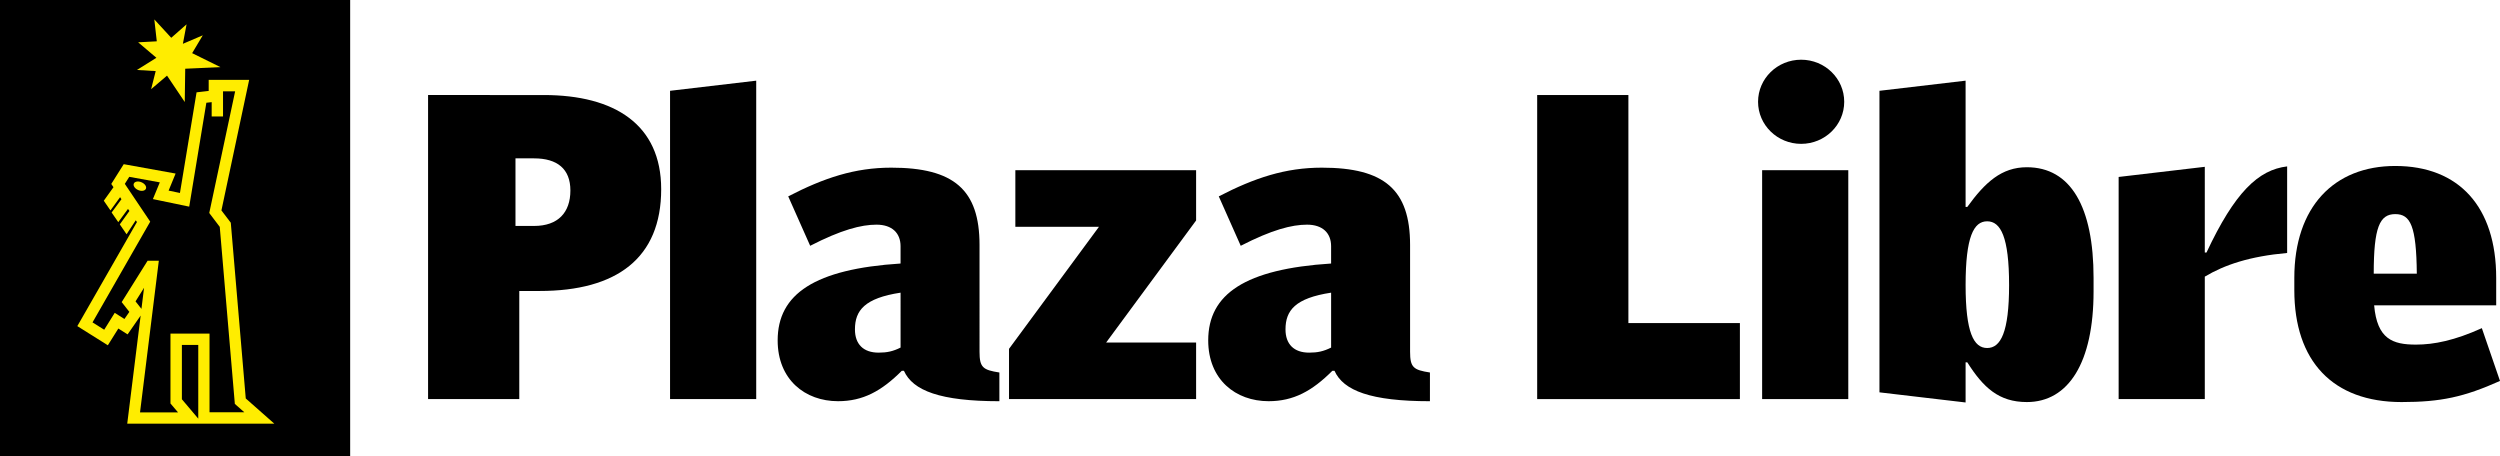
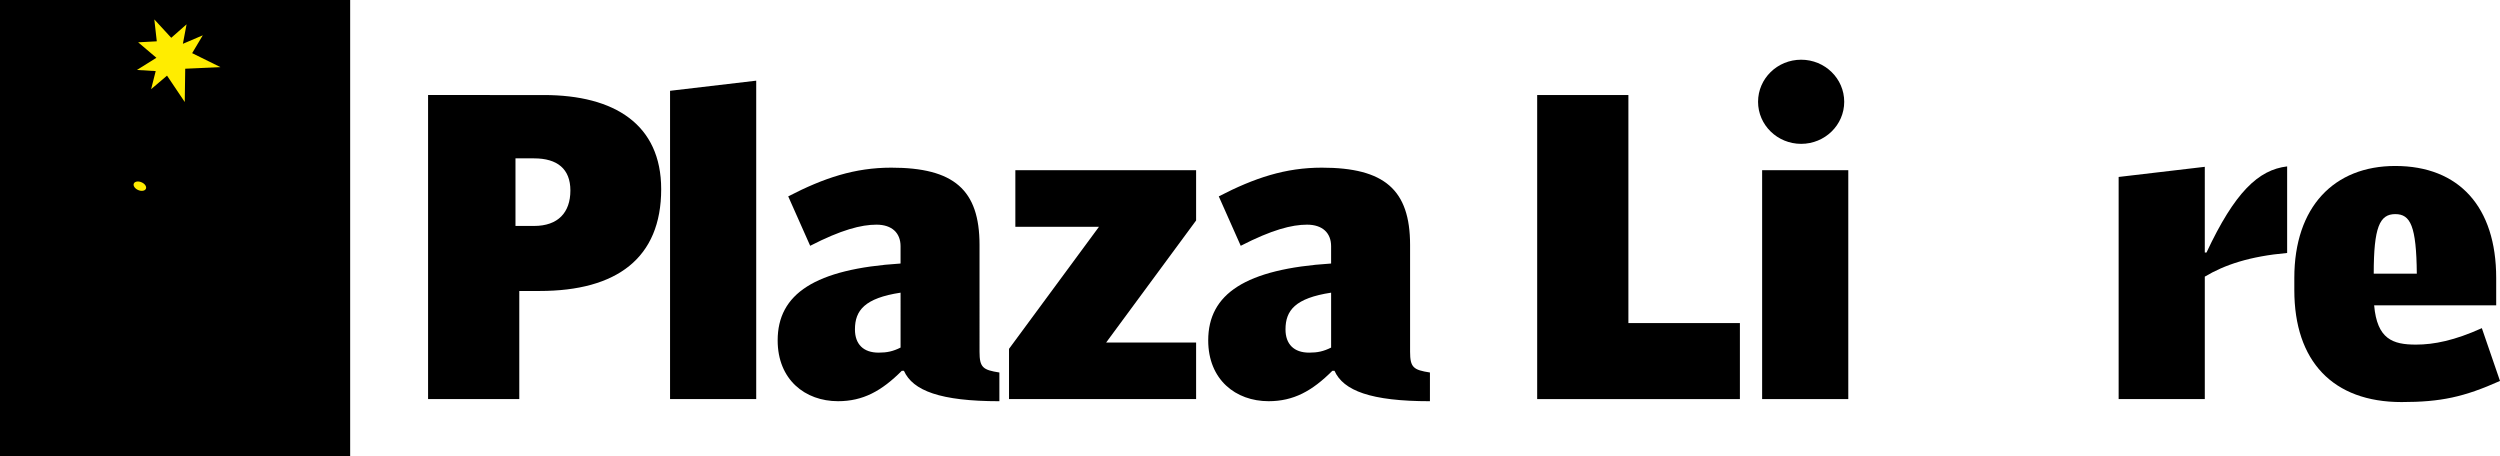
<svg xmlns="http://www.w3.org/2000/svg" version="1.1" id="Layer_1" x="0px" y="0px" width="307px" height="56px" viewBox="0 0 307 56" enable-background="new 0 0 307 56" xml:space="preserve">
  <g>
    <rect width="43" height="56" />
    <g id="Capa_2_10_">
      <g>
        <polygon fill="#FFED00" points="19.12,8.73 18.557,10.951 20.511,9.287 22.688,12.528 22.745,8.439 27.075,8.245 23.597,6.527      24.901,4.336 22.458,5.379 22.91,2.988 21.029,4.641 18.949,2.383 19.253,5.074 16.965,5.195 19.206,7.096 16.814,8.592    " />
-         <path fill="#FFED00" d="M33.688,52.029l-3.509-3.099L28.341,27.35l-1.15-1.51l3.406-16.031h-4.97v1.357l-1.489,0.173     l-2.04,12.358l-1.393-0.291l0.86-2.094l-6.371-1.151l-1.529,2.427l0.27,0.4l-1.189,1.66l0.818,1.193l1.184-1.629l0.166,0.252     l-1.207,1.632l0.817,1.182l1.194-1.624l0.176,0.252l-1.182,1.648l0.83,1.215l1.131-1.717l0.145,0.213L9.495,40.047l3.748,2.354     l1.29-2.058l1.137,0.719l1.603-2.311l-1.648,13.277H33.688z M24.347,51.41l-2.012-2.382v-6.673h2.012V51.41z M16.644,37.009     l1.046-1.67l-0.321,2.591L16.644,37.009z M19.503,32.021h-1.381l-3.18,5.078l0.943,1.199l-0.605,0.873l-1.192-0.754l-1.292,2.074     l-1.435-0.902l7.085-12.371l-3.118-4.639l0.546-0.865l3.749,0.68l-0.848,2.053l4.46,0.928l2.105-12.759l0.653-0.073v1.762h1.394     v-3.094h1.488l-3.179,14.945l1.29,1.703l1.852,21.74l1.166,1.028h-4.275v-9.663h-4.796v8.582l0.929,1.094h-4.668L19.503,32.021z" />
        <path fill="#FFED00" d="M17.38,22.385c-0.41-0.18-0.834-0.105-0.948,0.158c-0.112,0.264,0.129,0.621,0.538,0.797     c0.41,0.177,0.836,0.104,0.948-0.161C18.031,22.916,17.79,22.556,17.38,22.385z" />
      </g>
    </g>
    <g>
      <path fill-rule="evenodd" clip-rule="evenodd" d="M81.194,23.234c0-7.935-5.706-11.564-14.418-11.564H52.567v37.338h11.201V35.732    h2.489C75.75,35.732,81.194,31.688,81.194,23.234z M70.044,23.39c0,2.696-1.503,4.356-4.459,4.356h-2.284v-8.299h2.284    C68.437,19.447,70.044,20.744,70.044,23.39z" />
      <polygon fill-rule="evenodd" clip-rule="evenodd" points="92.863,49.008 92.863,9.906 82.282,11.15 82.282,49.008   " />
      <path fill-rule="evenodd" clip-rule="evenodd" d="M122.724,49.269v-3.526c-2.023-0.312-2.438-0.623-2.438-2.541V30.08    c0-6.794-3.164-9.491-10.84-9.491c-4.46,0-8.244,1.245-12.652,3.526l2.696,6.068c3.837-1.971,6.273-2.594,8.142-2.594    c1.919,0,2.957,1.037,2.957,2.646v2.126c-10.528,0.675-15.092,3.734-15.092,9.439c0,4.821,3.37,7.468,7.415,7.468    c3.061,0,5.342-1.245,7.831-3.734h0.26C112.093,47.971,115.464,49.269,122.724,49.269z M110.589,42.683    c-0.935,0.465-1.66,0.621-2.697,0.621c-1.868,0-2.905-1.036-2.905-2.852c0-2.335,1.193-3.838,5.603-4.513V42.683z" />
      <polygon fill-rule="evenodd" clip-rule="evenodd" points="146.882,49.008 146.882,42.06 135.836,42.06 146.882,27.072     146.882,20.9 124.685,20.9 124.685,27.85 134.953,27.85 123.907,42.838 123.907,49.008   " />
      <path fill-rule="evenodd" clip-rule="evenodd" d="M175.596,49.269v-3.526c-2.023-0.312-2.438-0.623-2.438-2.541V30.08    c0-6.794-3.164-9.491-10.839-9.491c-4.461,0-8.245,1.245-12.653,3.526l2.696,6.068c3.837-1.971,6.273-2.594,8.142-2.594    c1.92,0,2.956,1.037,2.956,2.646v2.126c-10.527,0.675-15.091,3.734-15.091,9.439c0,4.821,3.37,7.468,7.416,7.468    c3.06,0,5.341-1.245,7.83-3.734h0.261C164.965,47.971,168.336,49.269,175.596,49.269z M163.46,42.683    c-0.934,0.465-1.658,0.621-2.696,0.621c-1.867,0-2.905-1.036-2.905-2.852c0-2.335,1.194-3.838,5.602-4.513V42.683z" />
      <polygon fill-rule="evenodd" clip-rule="evenodd" points="213.659,49.008 213.659,39.674 199.967,39.674 199.967,11.67     188.765,11.67 188.765,49.008   " />
      <path fill-rule="evenodd" clip-rule="evenodd" d="M226.97,49.008V20.9h-10.58v28.107H226.97z" />
-       <path fill-rule="evenodd" clip-rule="evenodd" d="M257.09,35.784v-1.659c0-8.713-2.801-13.588-8.193-13.588    c-3.112,0-5.136,1.867-7.313,4.875h-0.209V9.906l-10.578,1.244V48.18l10.578,1.244v-4.928h0.209    c1.971,3.113,3.89,4.877,7.313,4.877C254.029,49.373,257.09,44.496,257.09,35.784z M246.716,35.006    c0,5.809-1.035,7.729-2.693,7.729c-1.661,0-2.647-1.92-2.647-7.729c0-5.912,0.986-7.83,2.647-7.83    C245.681,27.176,246.716,29.094,246.716,35.006z" />
      <path fill-rule="evenodd" clip-rule="evenodd" d="M280.861,31.064V20.434c-3.525,0.415-6.43,3.163-9.904,10.58h-0.208V20.485    l-10.58,1.245v27.277h10.58V33.97C273.187,32.518,276.247,31.48,280.861,31.064z" />
      <path fill-rule="evenodd" clip-rule="evenodd" d="M307,46.779l-2.229-6.482c-3.321,1.504-5.86,2.021-8.091,2.021    c-2.853,0-4.771-0.674-5.135-4.822h14.988v-3.371c0-8.713-4.563-13.744-12.395-13.744c-7.52,0-12.395,5.031-12.395,13.744v1.504    c0,8.713,4.719,13.744,13.172,13.744C299.739,49.373,302.592,48.75,307,46.779z M296.784,33.605h-5.29    c0-5.704,0.726-7.312,2.645-7.312C296.005,26.294,296.732,27.746,296.784,33.605z" />
      <ellipse fill-rule="evenodd" clip-rule="evenodd" cx="221.18" cy="12.499" rx="5.29" ry="5.166" />
    </g>
  </g>
</svg>